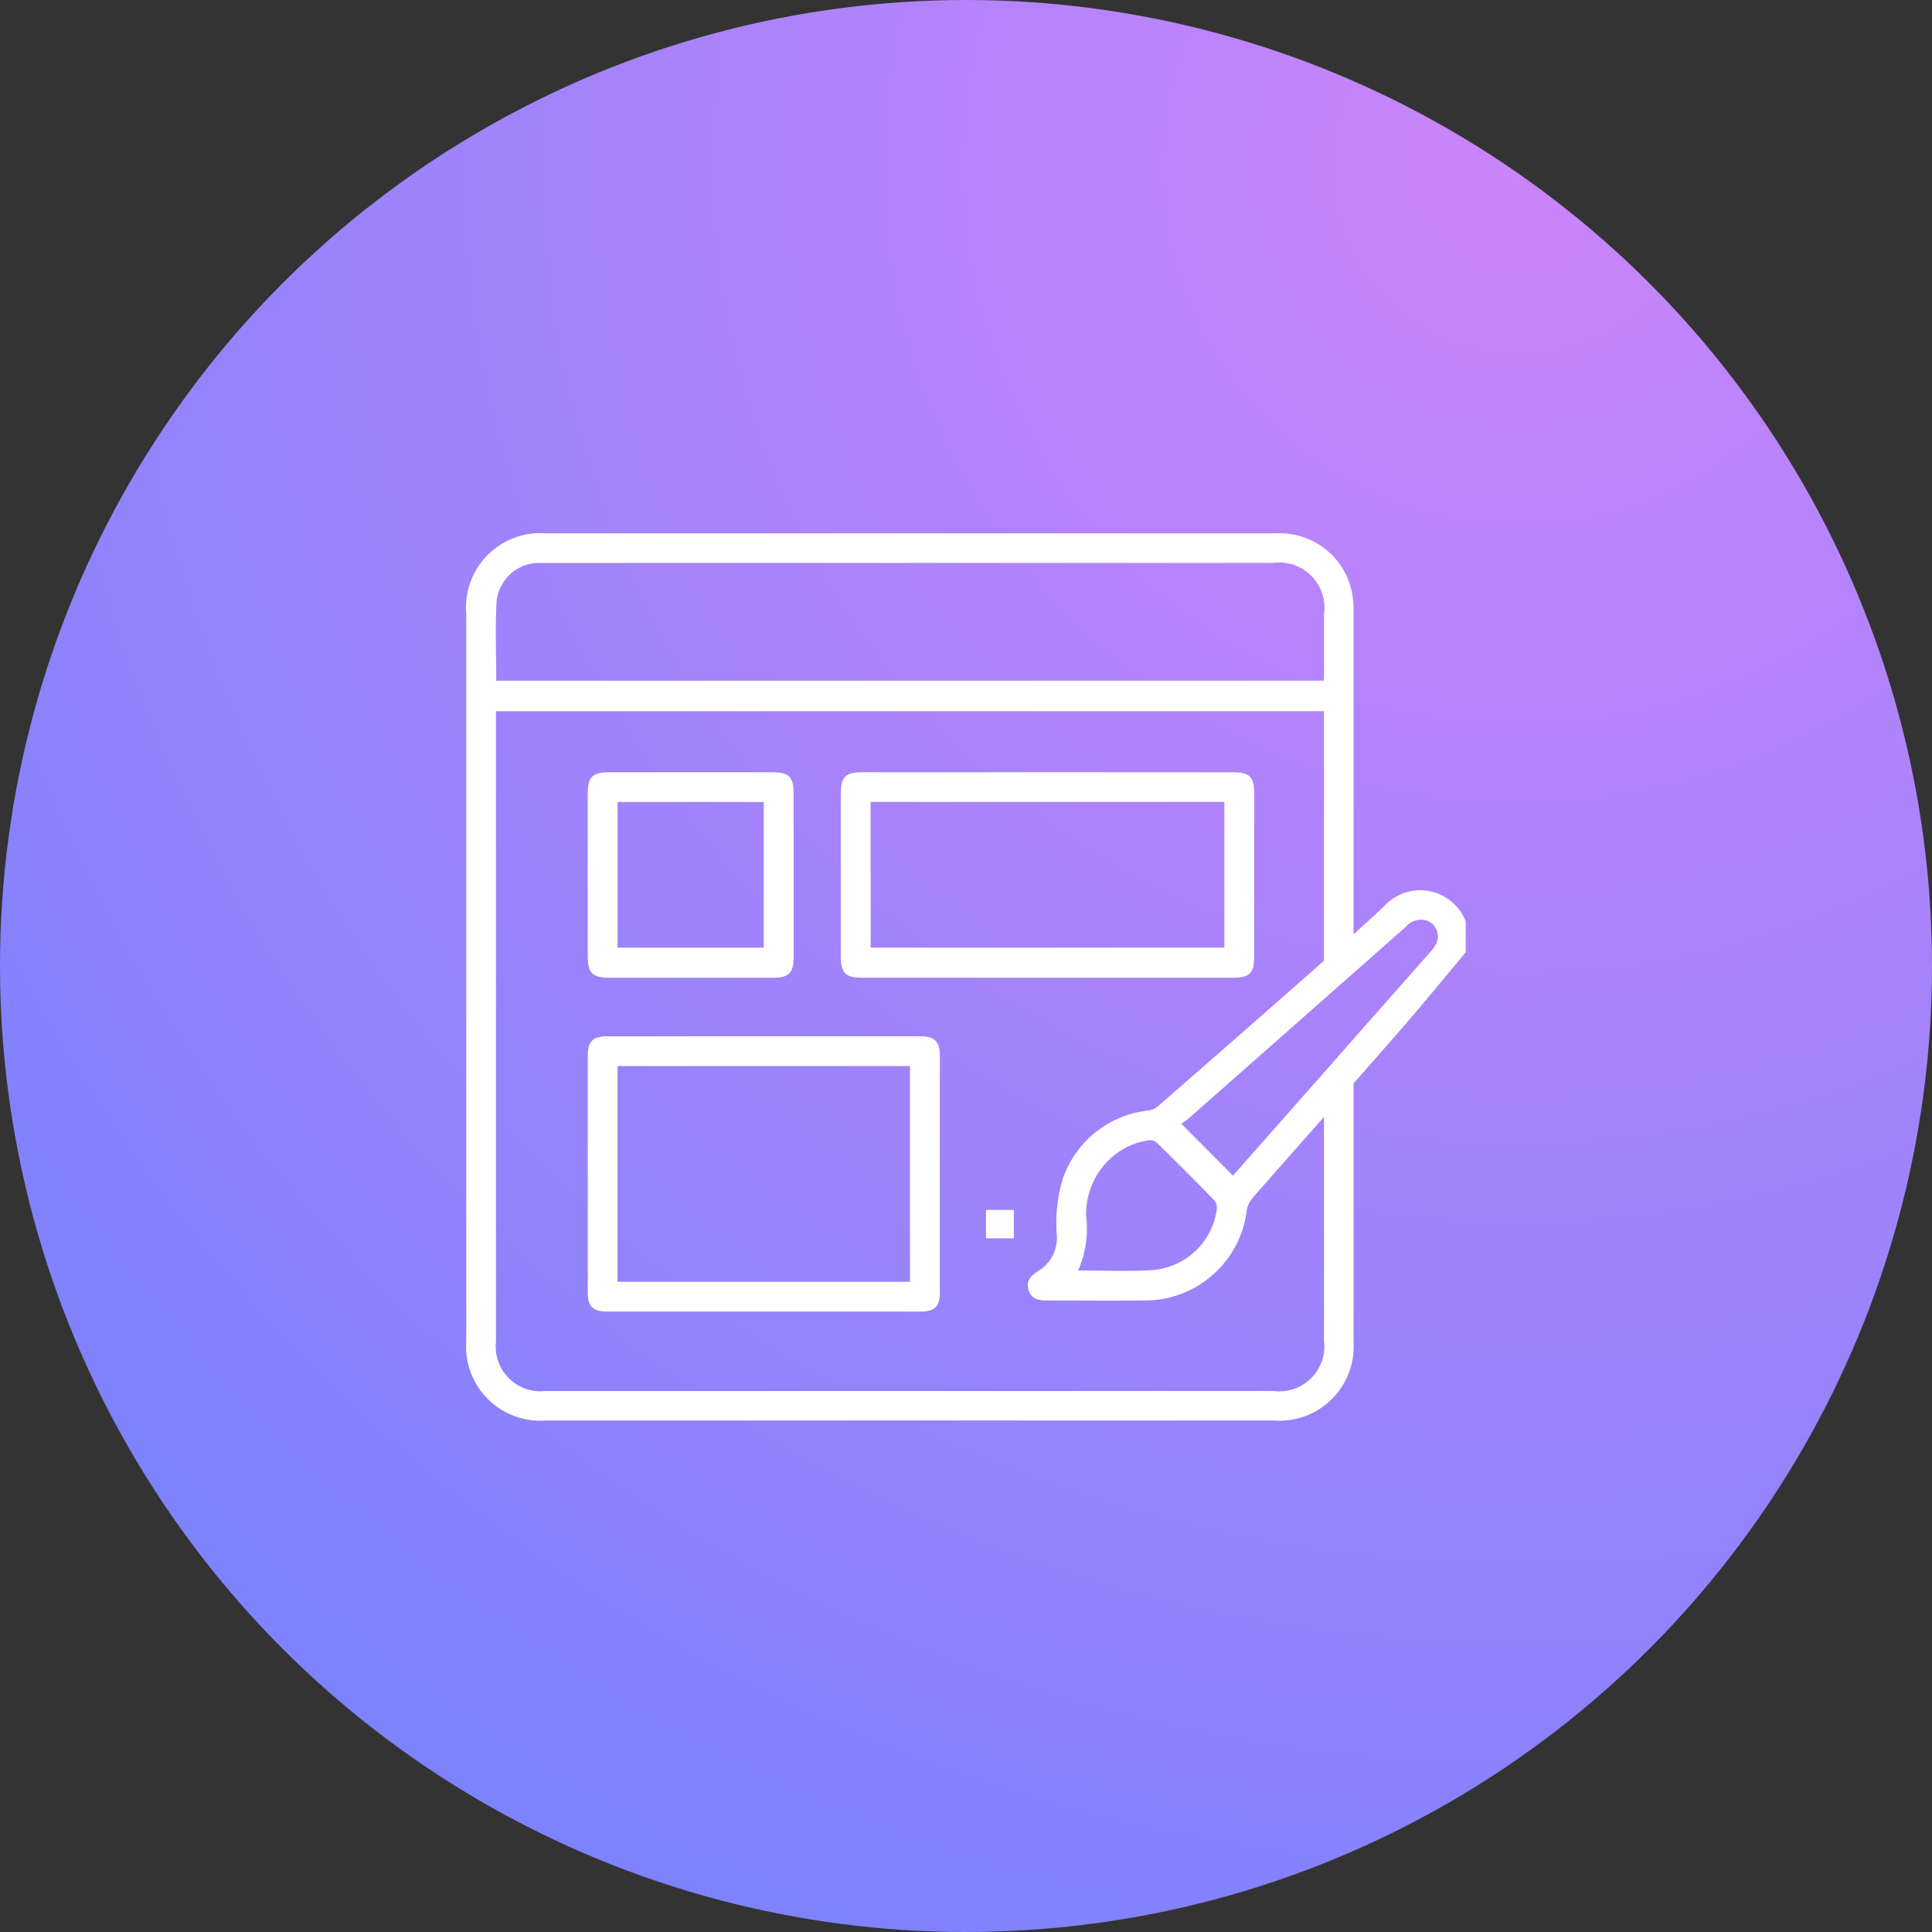
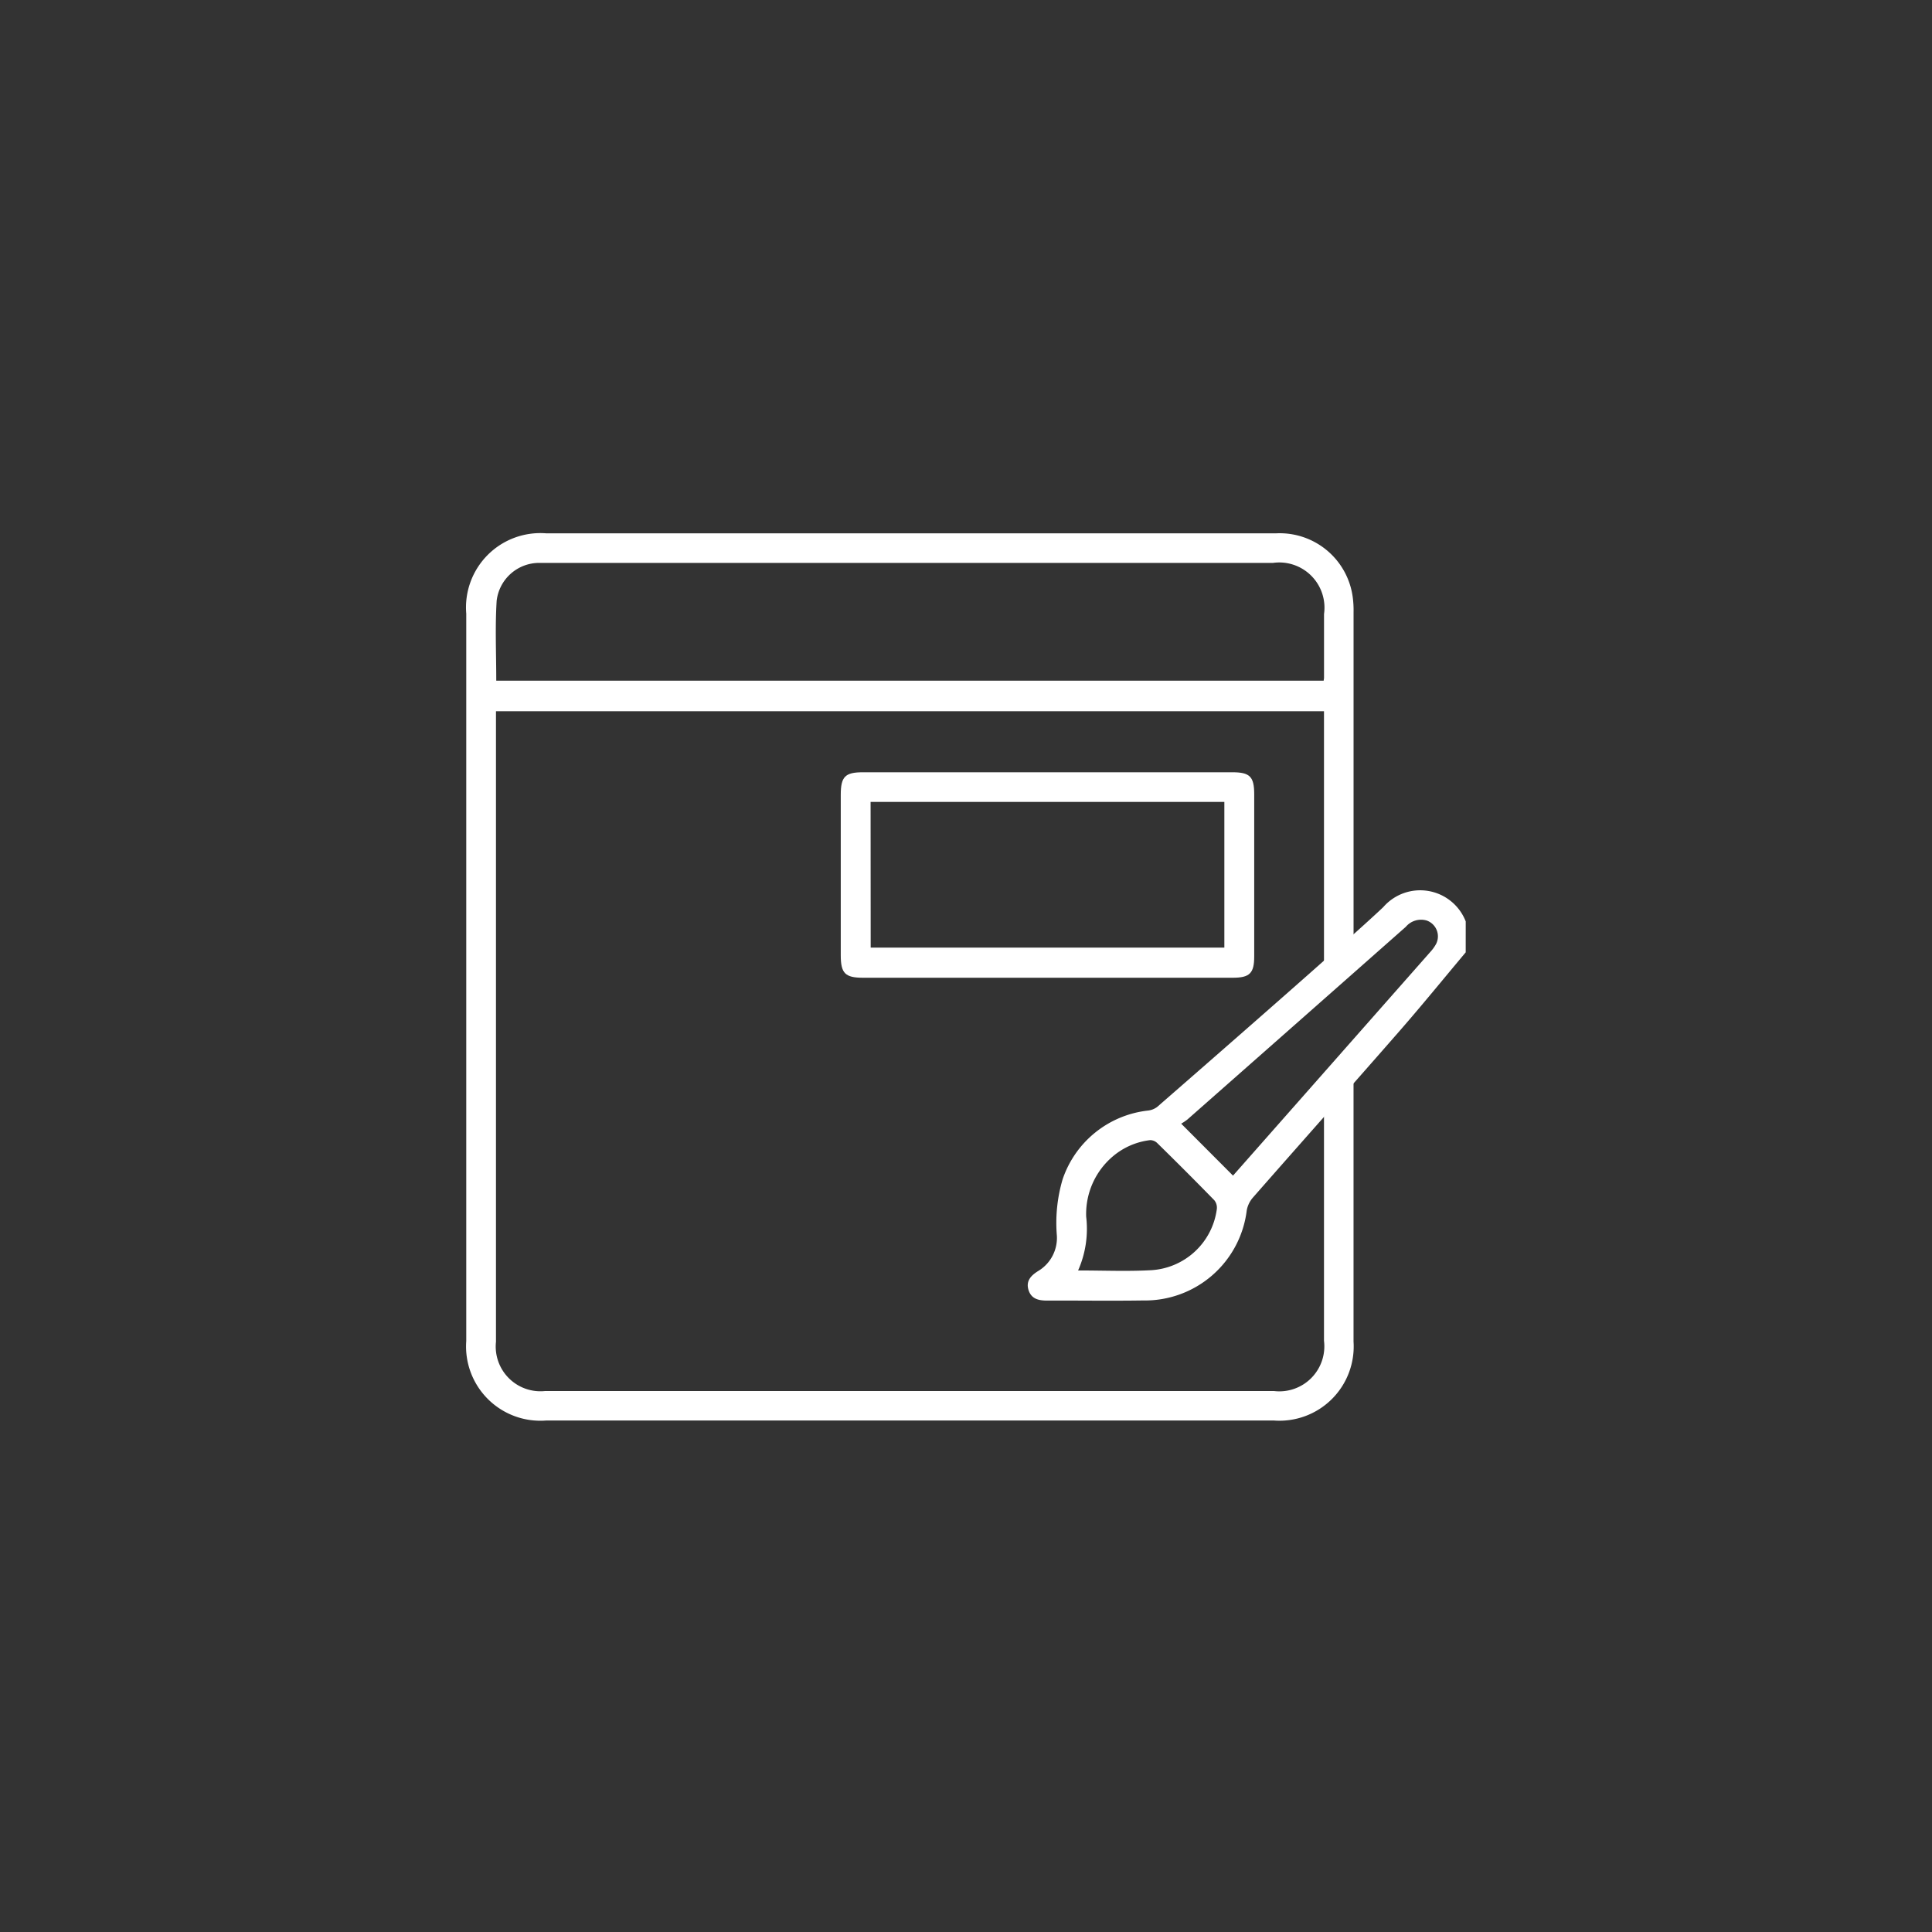
<svg xmlns="http://www.w3.org/2000/svg" width="102" height="102" viewBox="0 0 102 102">
  <rect x="0" y="0" width="102" height="102" fill="#333333" stroke="none" />
  <defs>
    <radialGradient id="radial-gradient" cx="0.784" cy="0.09" r="1.017" gradientUnits="objectBoundingBox">
      <stop offset="0" stop-color="#cb84fa" />
      <stop offset="1" stop-color="#7b82fd" />
    </radialGradient>
  </defs>
  <g id="Group_209" data-name="Group 209" transform="translate(-5221.661 -4217)">
-     <circle id="Ellipse_37" data-name="Ellipse 37" cx="51" cy="51" r="51" transform="translate(5221.661 4217)" fill="url(#radial-gradient)" />
    <g id="Group_163" data-name="Group 163" transform="translate(4353.382 1063.644)">
      <path id="Path_155" data-name="Path 155" d="M638.866,86.58c-1.17,1.395-2.319,2.809-3.517,4.18-2.565,2.937-5.159,5.849-7.73,8.781a1.406,1.406,0,0,0-.314.669,5.414,5.414,0,0,1-5.474,4.749c-1.692.026-3.386,0-5.078.006-.436,0-.827-.088-.971-.567s.145-.765.514-.994a2.035,2.035,0,0,0,.985-1.87,8.119,8.119,0,0,1,.3-2.958,5.382,5.382,0,0,1,4.512-3.643.988.988,0,0,0,.482-.19c1.368-1.19,10.05-8.752,11.942-10.554a2.581,2.581,0,0,1,4.35.758ZM626.581,98.368l.152-.172q5.13-5.814,10.258-11.63a2.12,2.12,0,0,0,.317-.439.886.886,0,0,0-.5-1.226,1.053,1.053,0,0,0-1.105.332q-5.759,5.088-11.526,10.169a2.7,2.7,0,0,1-.332.223l2.736,2.743m-8.179,5.007c1.34,0,2.591.055,3.835-.013a3.716,3.716,0,0,0,3.489-3.226.626.626,0,0,0-.131-.467q-1.486-1.523-3.007-3.012a.542.542,0,0,0-.38-.163,3.72,3.72,0,0,0-1.962.85,3.983,3.983,0,0,0-1.417,3.195,5.423,5.423,0,0,1-.426,2.835" transform="translate(306.795 3117.055)" fill="#fff" />
      <path id="Path_156" data-name="Path 156" d="M608.845,81.879H597.494c-.944,0-1.175-.233-1.176-1.181q0-4.238,0-8.477c0-.957.228-1.19,1.167-1.19H617c.916,0,1.146.233,1.146,1.158q0,4.284,0,8.568c0,.885-.238,1.122-1.136,1.122q-4.08,0-8.16,0m-10.952-1.59h18.672V72.595H597.893Z" transform="translate(316.349 3123.097)" fill="#fff" />
-       <path id="Path_157" data-name="Path 157" d="M579.324,81.879H571.21c-.945,0-1.176-.233-1.176-1.181V72.221c0-.957.228-1.19,1.167-1.19h8.556c.916,0,1.146.233,1.146,1.159q0,4.283,0,8.568c0,.885-.238,1.122-1.136,1.122-2.72,0,2.278,0-.442,0M571.609,72.6V80.29h7.718V72.6h-7.718" transform="translate(329.275 3123.097)" fill="#fff" />
-       <path id="Path_158" data-name="Path 158" d="M587.621,98.457c.709,0,1,.281,1,.988.005,1.919,0,10.64,0,12.56,0,.708-.279.984-.994.985q-8.3,0-16.6,0c-.719,0-.992-.273-.994-.983,0-1.92,0-10.64,0-12.56,0-.709.283-.988.995-.989,3.1,0,15.036,0,16.593,0m-.577,1.569H571.606v11.389h15.437Z" transform="translate(329.277 3109.61)" fill="#fff" />
-       <rect id="Rectangle_66" data-name="Rectangle 66" width="1.47" height="1.5" transform="translate(920.335 3217.234)" fill="#fff" />
      <path id="Path_159" data-name="Path 159" d="M602.7,75.893V88.834a2.376,2.376,0,0,1-2.646,2.654H561.585a2.362,2.362,0,0,1-2.6-2.6q0-16.395,0-32.79v-.5H602.7V69.987c.516-.222,1.046-.459,1.561-.721,0-7.253,0-11.631,0-18.883a5.207,5.207,0,0,0-.046-.826,3.889,3.889,0,0,0-4.037-3.351q-19.273,0-38.546,0a3.925,3.925,0,0,0-4.216,4.241q0,9.588,0,19.175,0,9.612,0,19.224a3.923,3.923,0,0,0,4.205,4.2h38.448a3.92,3.92,0,0,0,4.191-4.169c0-5.286,0-8.4,0-13.69-.523.252-1.051.482-1.561.7M559.019,49.786a2.261,2.261,0,0,1,2.265-2.019c.13,0,.26,0,.39,0h38.337a2.387,2.387,0,0,1,2.691,2.7q0,1.683,0,3.365c0,.033-.008.065-.019.154H559c0-1.417-.065-2.814.02-4.2" transform="translate(335.479 3135.307)" fill="#fff" />
    </g>
  </g>
</svg>